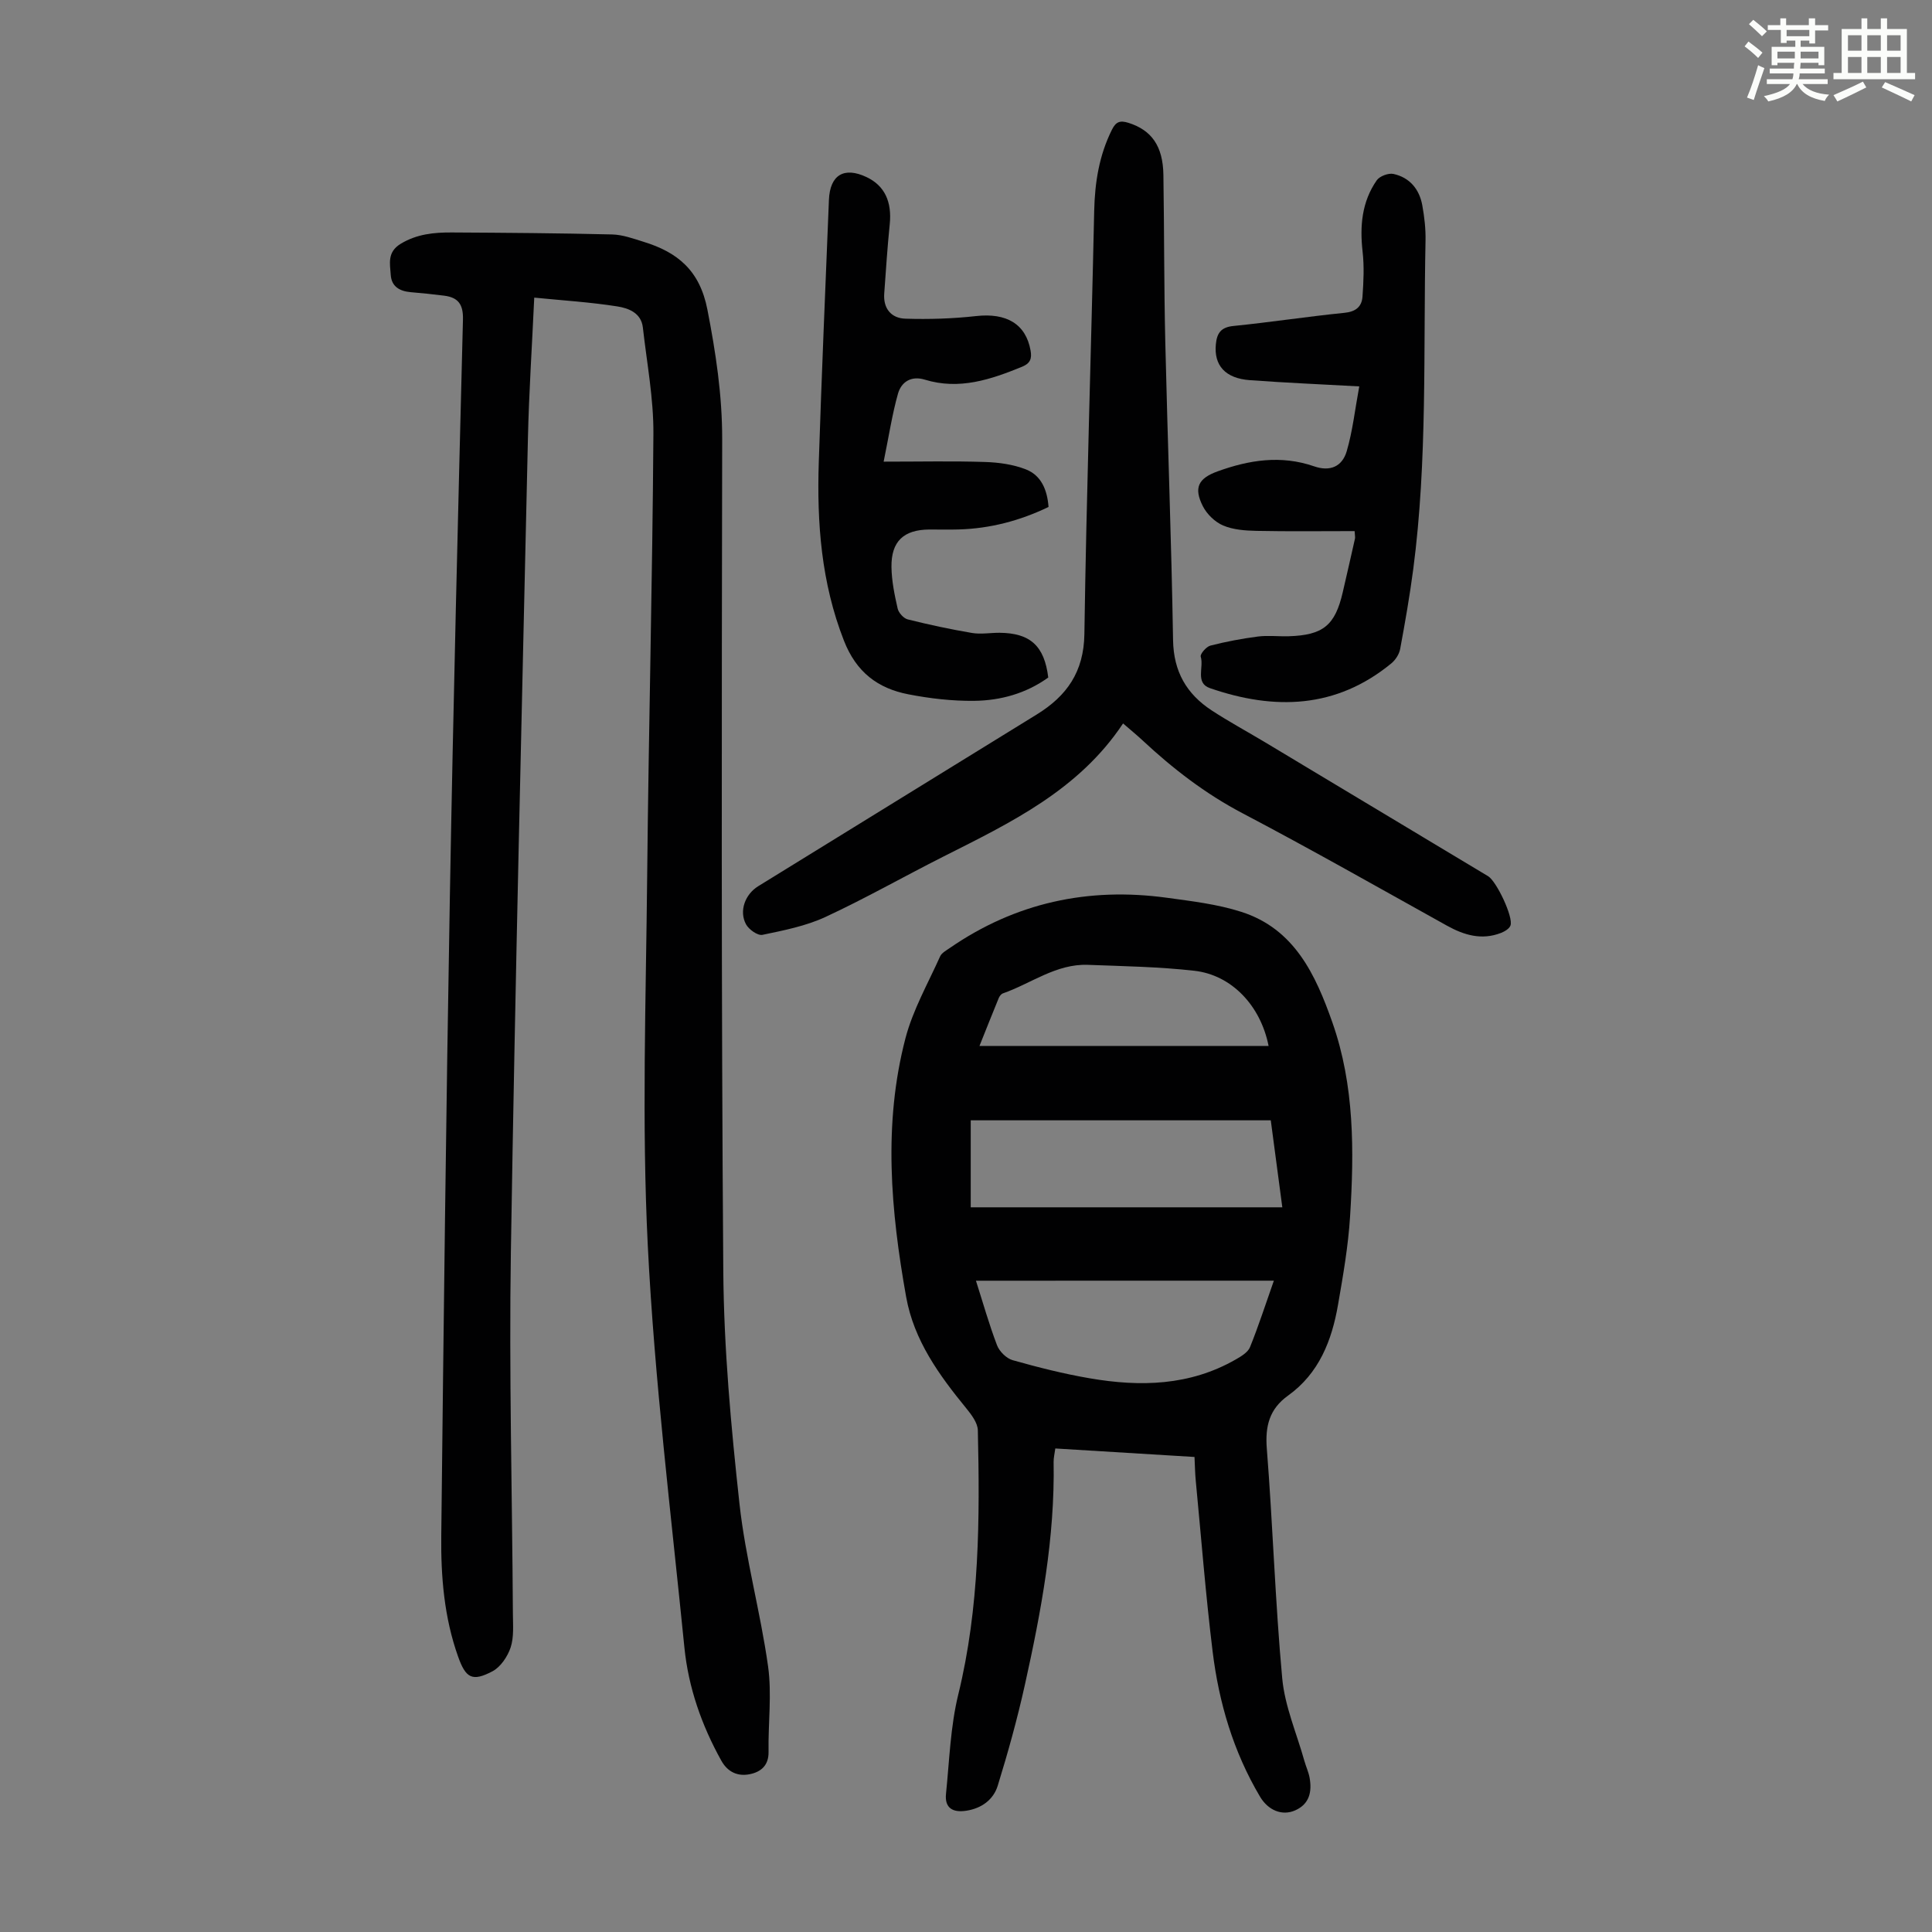
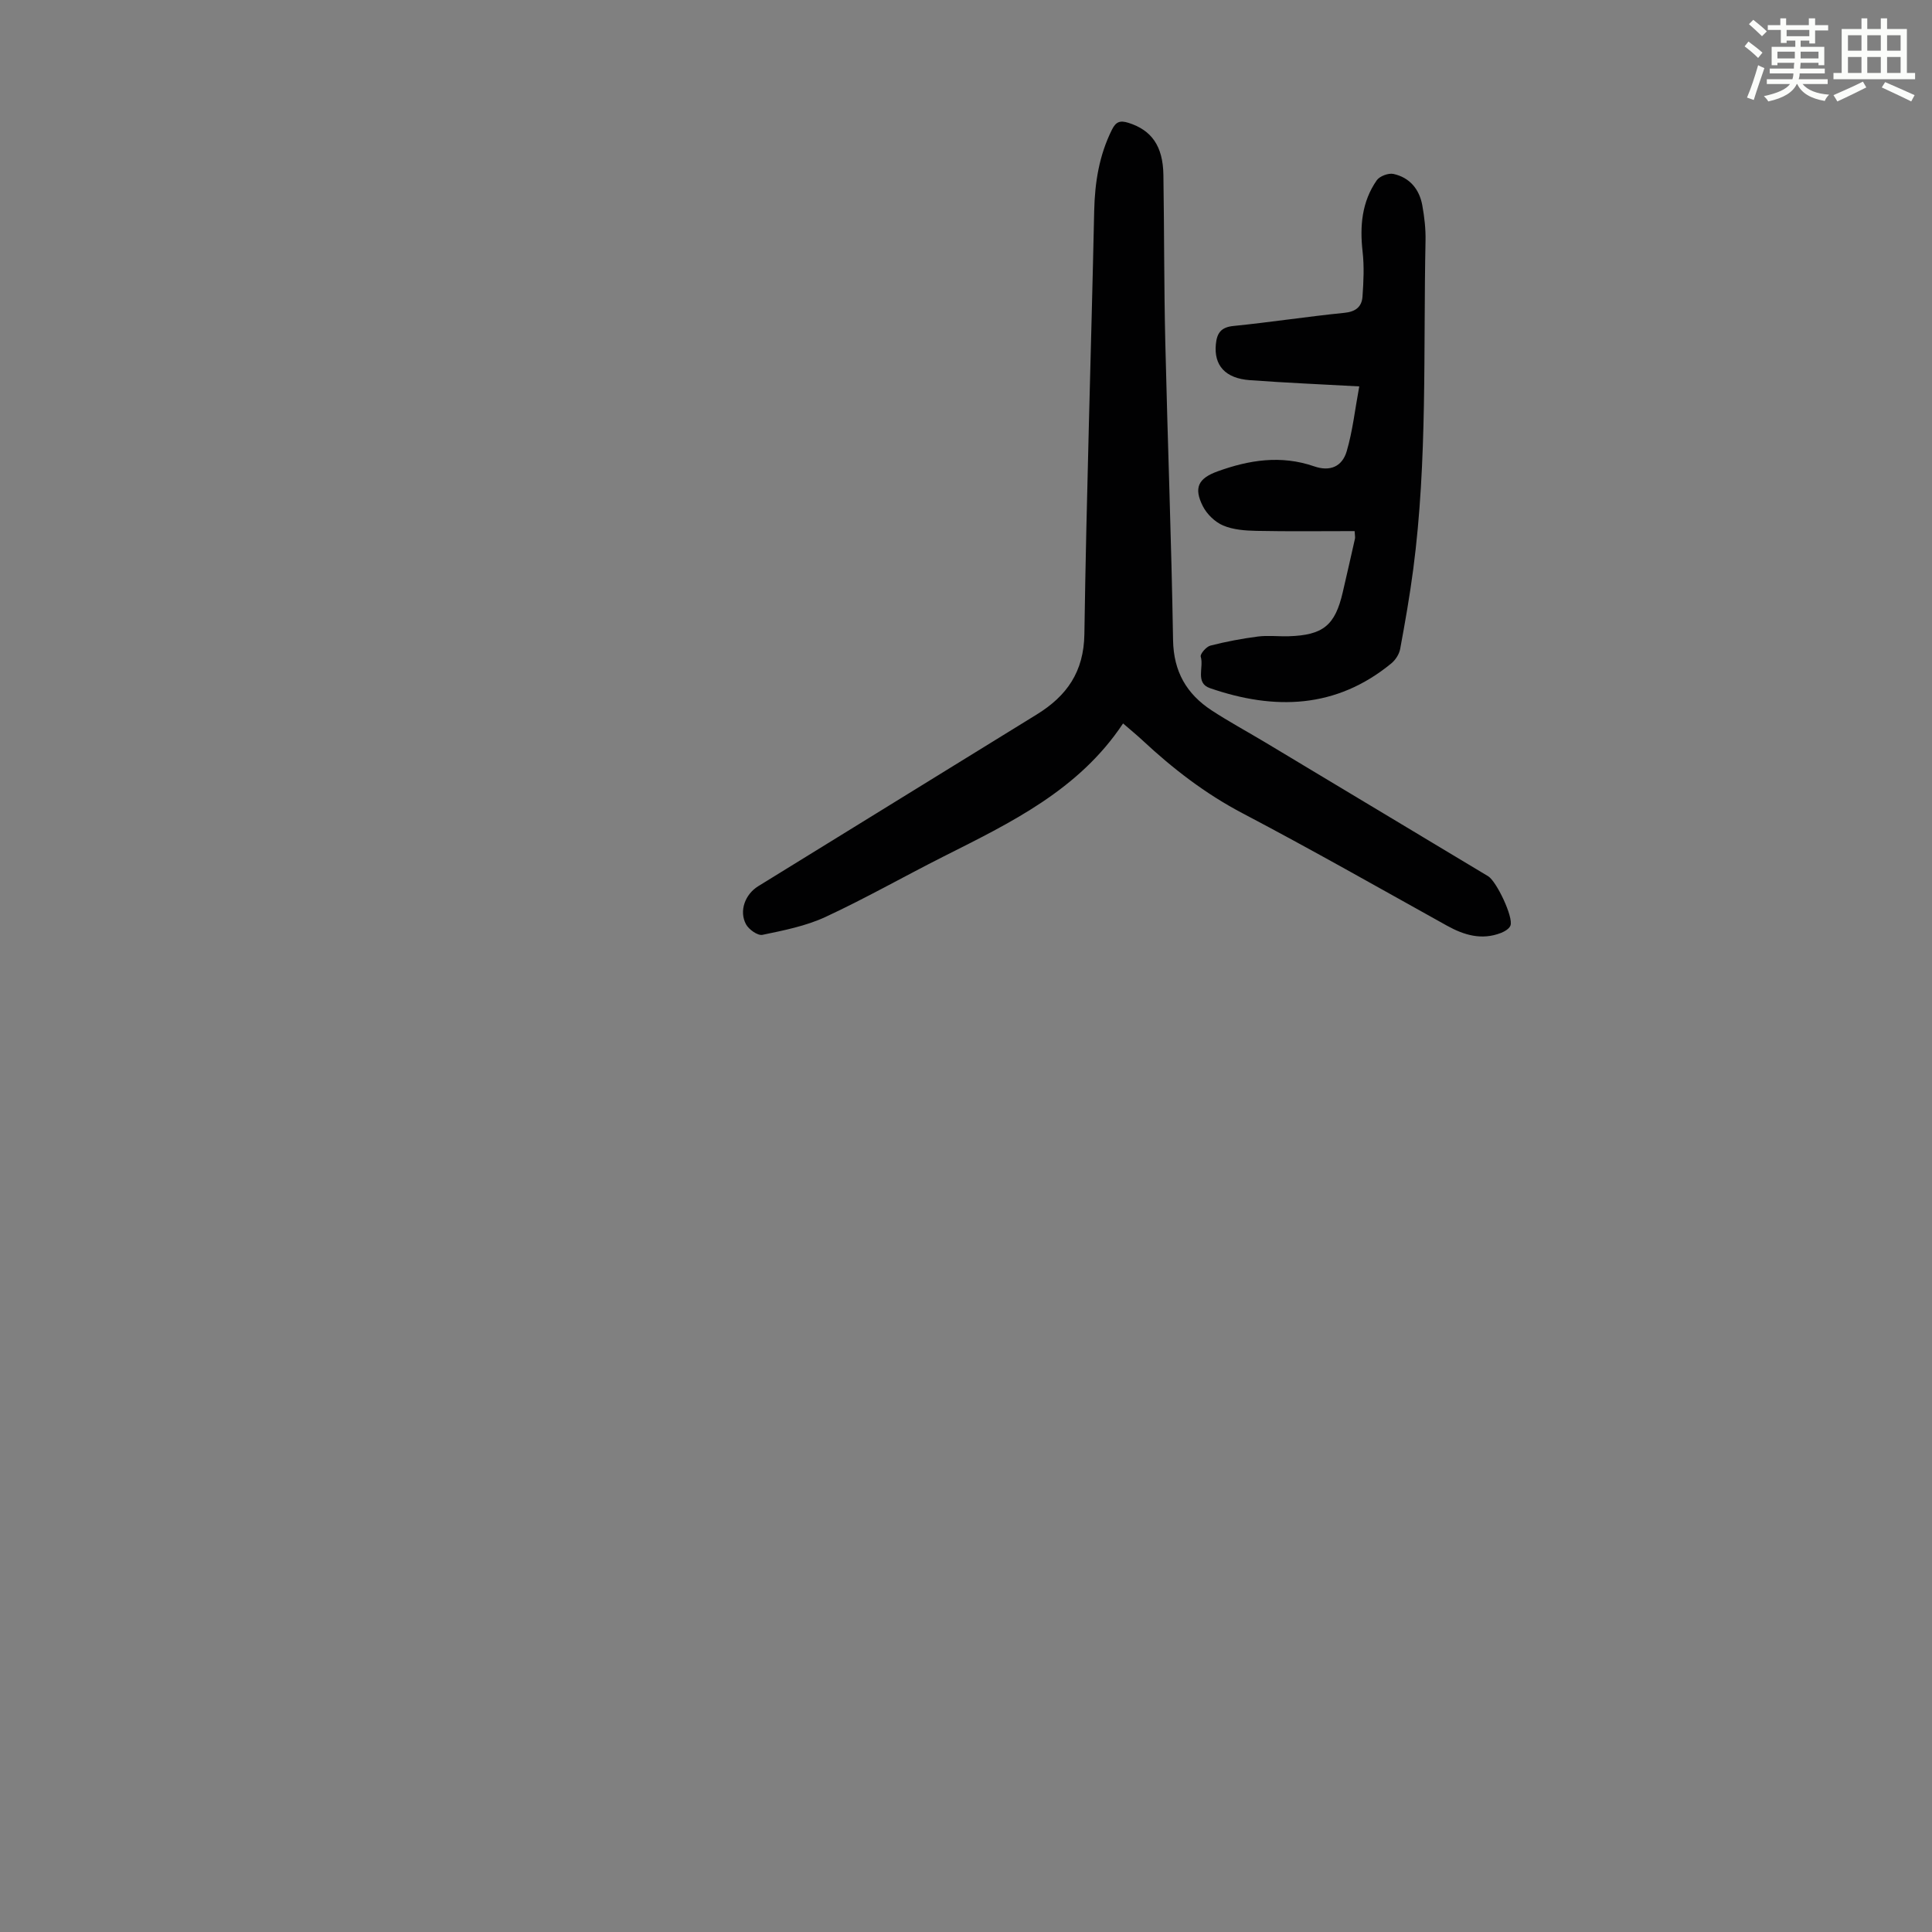
<svg xmlns="http://www.w3.org/2000/svg" enable-background="new 0 0 400 400" viewBox="0 0 400 400">
  <rect x="0" y="0" width="400" height="400" fill="#808080" stroke="none" />
  <path d="m361.2 9.6.8-1c.9.7 1.9 1.4 2.9 2.3l-.9 1.1c-1-1-2-1.8-2.8-2.4zm.5 10.6c.9-2.1 1.6-4.3 2.3-6.7.4.2.8.4 1.3.6-.7 2.1-1.5 4.3-2.2 6.6zm.4-15.2.9-.9c1 .8 2 1.6 2.8 2.4l-1 1c-.9-.9-1.8-1.7-2.7-2.5zm12.5-1.2h1.2v1.4h2.7v1.1h-2.7v2.7h-1.2v-.6h-1.8v1.3h4.9v3.8h-1.2v-.5h-3.7c0 .4-.1.9-.1 1.2h5.1v1h-5.2c0 .5-.1.9-.2 1.2h6v1h-5.2c1.1 1.3 2.9 2 5.5 2.2-.4.4-.7.8-.9 1.3-2.9-.5-4.8-1.6-5.7-3.5h-.1c-.8 1.7-2.7 2.9-5.9 3.6-.2-.4-.6-.8-.9-1.1 2.8-.6 4.6-1.4 5.4-2.5h-4.8v-1h5.3c.1-.3.2-.7.2-1.2h-4.9v-1h5c0-.4 0-.8.1-1.2h-3.5v.5h-1.2v-3.8h4.9v-1.3h-1.8v.5h-1.2v-2.7h-2.7v-1h2.6v-1.4h1.2v1.4h4.7v-1.4zm-6.6 8.3h3.6c0-.4 0-.9 0-1.4h-3.6zm1.9-4.6h4.7v-1.3h-4.7zm6.6 3.2h-3.7v1.4h3.7z" fill="#fbfcfa" />
  <path d="m385.3 3.8h1.3v2.2h2.8v-2.2h1.3v2.2h4.1v9.1h1.7v1.3h-16.9v-1.3h1.7v-9.1h4.1v-2.2zm.4 13.1.7 1.2c-1.8.9-3.8 1.9-6 2.9-.2-.4-.5-.8-.8-1.3 2.3-1 4.3-1.9 6.1-2.8zm-3.1-6.4h2.8v-3.2h-2.8zm0 4.6h2.8v-3.3h-2.8zm4-4.6h2.8v-3.2h-2.8zm0 4.6h2.8v-3.3h-2.8zm3.7 1.9c2.1.9 4.1 1.8 6.1 2.7l-.7 1.3c-2.2-1.1-4.2-2-6.1-2.9zm3.2-9.7h-2.8v3.2h2.8zm-2.8 7.8h2.8v-3.3h-2.8z" fill="#fbfcfa" />
  <g fill="#010102">
-     <path d="m110.61 61.62c-.47 10.25-1.1 19.71-1.31 29.19-1.26 56.15-2.64 112.3-3.53 168.46-.39 24.93.27 49.88.42 74.83.01 2.34.24 4.84-.47 6.99-.63 1.89-2.08 4.05-3.77 4.94-4.18 2.19-5.51 1.42-7.1-3.03-2.9-8.13-3.59-16.62-3.49-25.13.49-44.08 1-88.16 1.78-132.24.7-39.82 1.7-79.64 2.71-119.46.08-3.14-.97-4.57-3.85-4.95-2.32-.3-4.65-.53-6.98-.73-2.26-.2-3.96-1.15-4.12-3.57-.16-2.34-.77-4.72 2.05-6.44 3.36-2.04 6.93-2.37 10.61-2.35 11.06.06 22.12.14 33.17.41 2.18.05 4.38.86 6.51 1.52 7.04 2.16 11.64 5.92 13.22 14.04 1.74 8.93 3.07 17.7 3.06 26.83-.1 57.41-.2 114.82.23 172.23.12 16.07 1.6 32.18 3.35 48.17 1.24 11.3 4.34 22.38 5.92 33.66.81 5.79 0 11.8.1 17.71.05 2.85-1.62 4.17-3.89 4.63-2.43.49-4.54-.39-5.88-2.79-4.08-7.32-6.82-15.15-7.65-23.43-2.77-27.71-6.19-55.39-7.58-83.17-1.27-25.44-.38-50.99-.13-76.5.3-30.54 1.09-61.08 1.29-91.62.05-7.33-1.36-14.68-2.18-22-.34-3.05-2.99-4.02-5.29-4.38-5.58-.88-11.23-1.23-17.2-1.82z" />
-     <path d="m247.31 301.65c-9.71-.59-19.16-1.17-28.82-1.76-.14 1.06-.36 1.92-.35 2.77.28 15.67-2.57 30.94-5.94 46.12-1.56 7.05-3.5 14.03-5.63 20.93-.89 2.88-3.32 4.69-6.5 5.18-2.78.43-4.52-.53-4.21-3.5.7-6.87.91-13.9 2.54-20.56 4.42-18.06 4.47-36.35 4.05-54.71-.04-1.54-1.32-3.23-2.39-4.54-5.64-6.9-10.84-14.07-12.45-23.06-3.19-17.84-4.79-35.79-.14-53.58 1.54-5.87 4.66-11.33 7.17-16.93.32-.72 1.26-1.22 1.98-1.72 13.61-9.4 28.68-12.65 44.96-10.42 5.18.71 10.47 1.33 15.42 2.92 11.01 3.52 15.38 13.02 18.85 22.88 4.59 13.04 4.52 26.62 3.67 40.17-.38 6.12-1.44 12.21-2.49 18.26-1.28 7.42-3.92 14.23-10.36 18.85-3.84 2.75-4.76 6.29-4.39 10.97 1.25 15.84 1.73 31.74 3.19 47.55.53 5.78 2.99 11.39 4.58 17.08.33 1.18.87 2.32 1.09 3.52.51 2.87-.01 5.42-2.97 6.74-2.73 1.22-5.62-.01-7.29-2.82-5.52-9.3-8.52-19.46-9.82-30.07-1.44-11.75-2.36-23.56-3.49-35.34-.15-1.55-.17-3.1-.26-4.93zm15.79-69.7c-20.98 0-41.51 0-62.12 0v18.01h64.51c-.85-6.37-1.61-12.11-2.39-18.01zm-61.04 33.21c1.43 4.47 2.7 8.99 4.36 13.35.49 1.29 1.95 2.74 3.24 3.1 5.25 1.48 10.57 2.83 15.95 3.75 10.44 1.8 20.73 1.57 30.26-3.91 1.12-.64 2.5-1.47 2.93-2.54 1.75-4.32 3.18-8.77 4.94-13.76-20.75.01-41.05.01-61.68.01zm60.59-48.6c-1.66-8.39-7.68-14.7-15.35-15.57-7.31-.83-14.71-.95-22.07-1.23-6.57-.24-11.75 3.87-17.59 5.91-.36.13-.7.58-.86.96-1.35 3.28-2.65 6.58-3.99 9.92 20.06.01 39.8.01 59.86.01z" />
    <path d="m232.52 149.78c-9.18 13.82-23.28 20.54-37.19 27.56-8.17 4.12-16.14 8.66-24.43 12.51-4.06 1.88-8.63 2.78-13.05 3.7-.98.2-2.82-1.11-3.4-2.19-1.48-2.75-.18-6.21 2.53-7.88 19.23-11.86 38.46-23.71 57.69-35.57 6.19-3.82 9.73-8.81 9.84-16.63.43-29.2 1.4-58.39 2.03-87.58.13-5.92 1.02-11.53 3.68-16.86.81-1.63 1.67-1.96 3.41-1.41 4.76 1.5 7.15 4.77 7.24 10.79.18 11.52.12 23.05.39 34.57.48 20.58 1.27 41.16 1.61 61.75.11 6.51 2.8 11.14 7.99 14.54 3.55 2.32 7.3 4.35 10.94 6.53 15.44 9.26 30.87 18.53 46.3 27.8 1.74 1.05 5.26 8.47 4.63 10.2-.24.67-1.2 1.24-1.96 1.54-3.98 1.55-7.62.48-11.19-1.5-14.07-7.82-28.07-15.78-42.32-23.27-7.73-4.06-14.46-9.26-20.77-15.15-1.23-1.14-2.52-2.19-3.97-3.45z" />
-     <path d="m182.95 95.58c7.73 0 14.38-.15 21.03.07 2.84.09 5.82.51 8.44 1.54 3.15 1.24 4.4 4.21 4.67 7.77-5.92 2.85-12.1 4.48-18.66 4.66-2.01.06-4.03 0-6.04.01-5.3.04-7.9 2.45-7.82 7.79.04 2.87.64 5.77 1.28 8.58.2.88 1.24 2.03 2.09 2.24 4.4 1.1 8.84 2.05 13.31 2.81 1.84.31 3.79-.05 5.69-.04 6.36.05 9.29 2.71 10.09 9.26-4.55 3.28-9.83 4.77-15.34 4.83-4.54.05-9.15-.48-13.62-1.35-6.34-1.23-10.79-4.57-13.35-11.13-4.69-11.99-5.61-24.34-5.2-36.92.59-18.11 1.37-36.21 2.1-54.31.21-5.19 3.14-6.93 7.8-4.72 3.73 1.77 5.27 5.09 4.79 9.77-.49 4.77-.79 9.56-1.14 14.34-.23 3.14 1.49 5.12 4.4 5.2 4.86.15 9.77 0 14.61-.54 6.3-.71 10.32 1.64 11.29 7.14.3 1.67-.07 2.66-1.76 3.35-6.5 2.66-13.02 4.86-20.15 2.67-2.78-.85-4.85.44-5.55 2.93-1.19 4.23-1.85 8.61-2.96 14.05z" />
    <path d="m280.46 109.96c-6.78 0-13.57.09-20.36-.05-2.31-.05-4.78-.23-6.86-1.11-1.68-.71-3.35-2.33-4.19-3.97-1.95-3.83-.98-5.79 3.04-7.24 6.55-2.37 13.13-3.41 19.99-1.04 3.26 1.13 5.79.09 6.74-3.12 1.23-4.18 1.7-8.58 2.6-13.43-8.21-.45-15.44-.76-22.65-1.29-5.1-.37-7.47-3.07-7.04-7.44.22-2.27 1.03-3.52 3.63-3.78 7.67-.77 15.3-1.95 22.97-2.72 2.36-.23 3.61-1.26 3.76-3.36.22-3.09.37-6.25.02-9.32-.6-5.29-.16-10.32 2.93-14.76.6-.86 2.41-1.54 3.45-1.32 3.36.73 5.37 3.15 5.98 6.49.44 2.41.72 4.89.67 7.33-.47 22.68.42 45.42-2.54 68-.73 5.54-1.69 11.04-2.71 16.53-.2 1.08-.96 2.26-1.81 2.97-11.45 9.42-24.24 9.75-37.58 5.14-3.09-1.07-1.22-4.34-1.9-6.51-.17-.54 1.14-2.07 1.99-2.29 3.22-.83 6.52-1.45 9.82-1.88 2.09-.27 4.25 0 6.37-.06 7.16-.22 9.63-2.24 11.22-9.1.86-3.7 1.7-7.4 2.53-11.1.07-.27-.02-.62-.07-1.57z" />
  </g>
</svg>